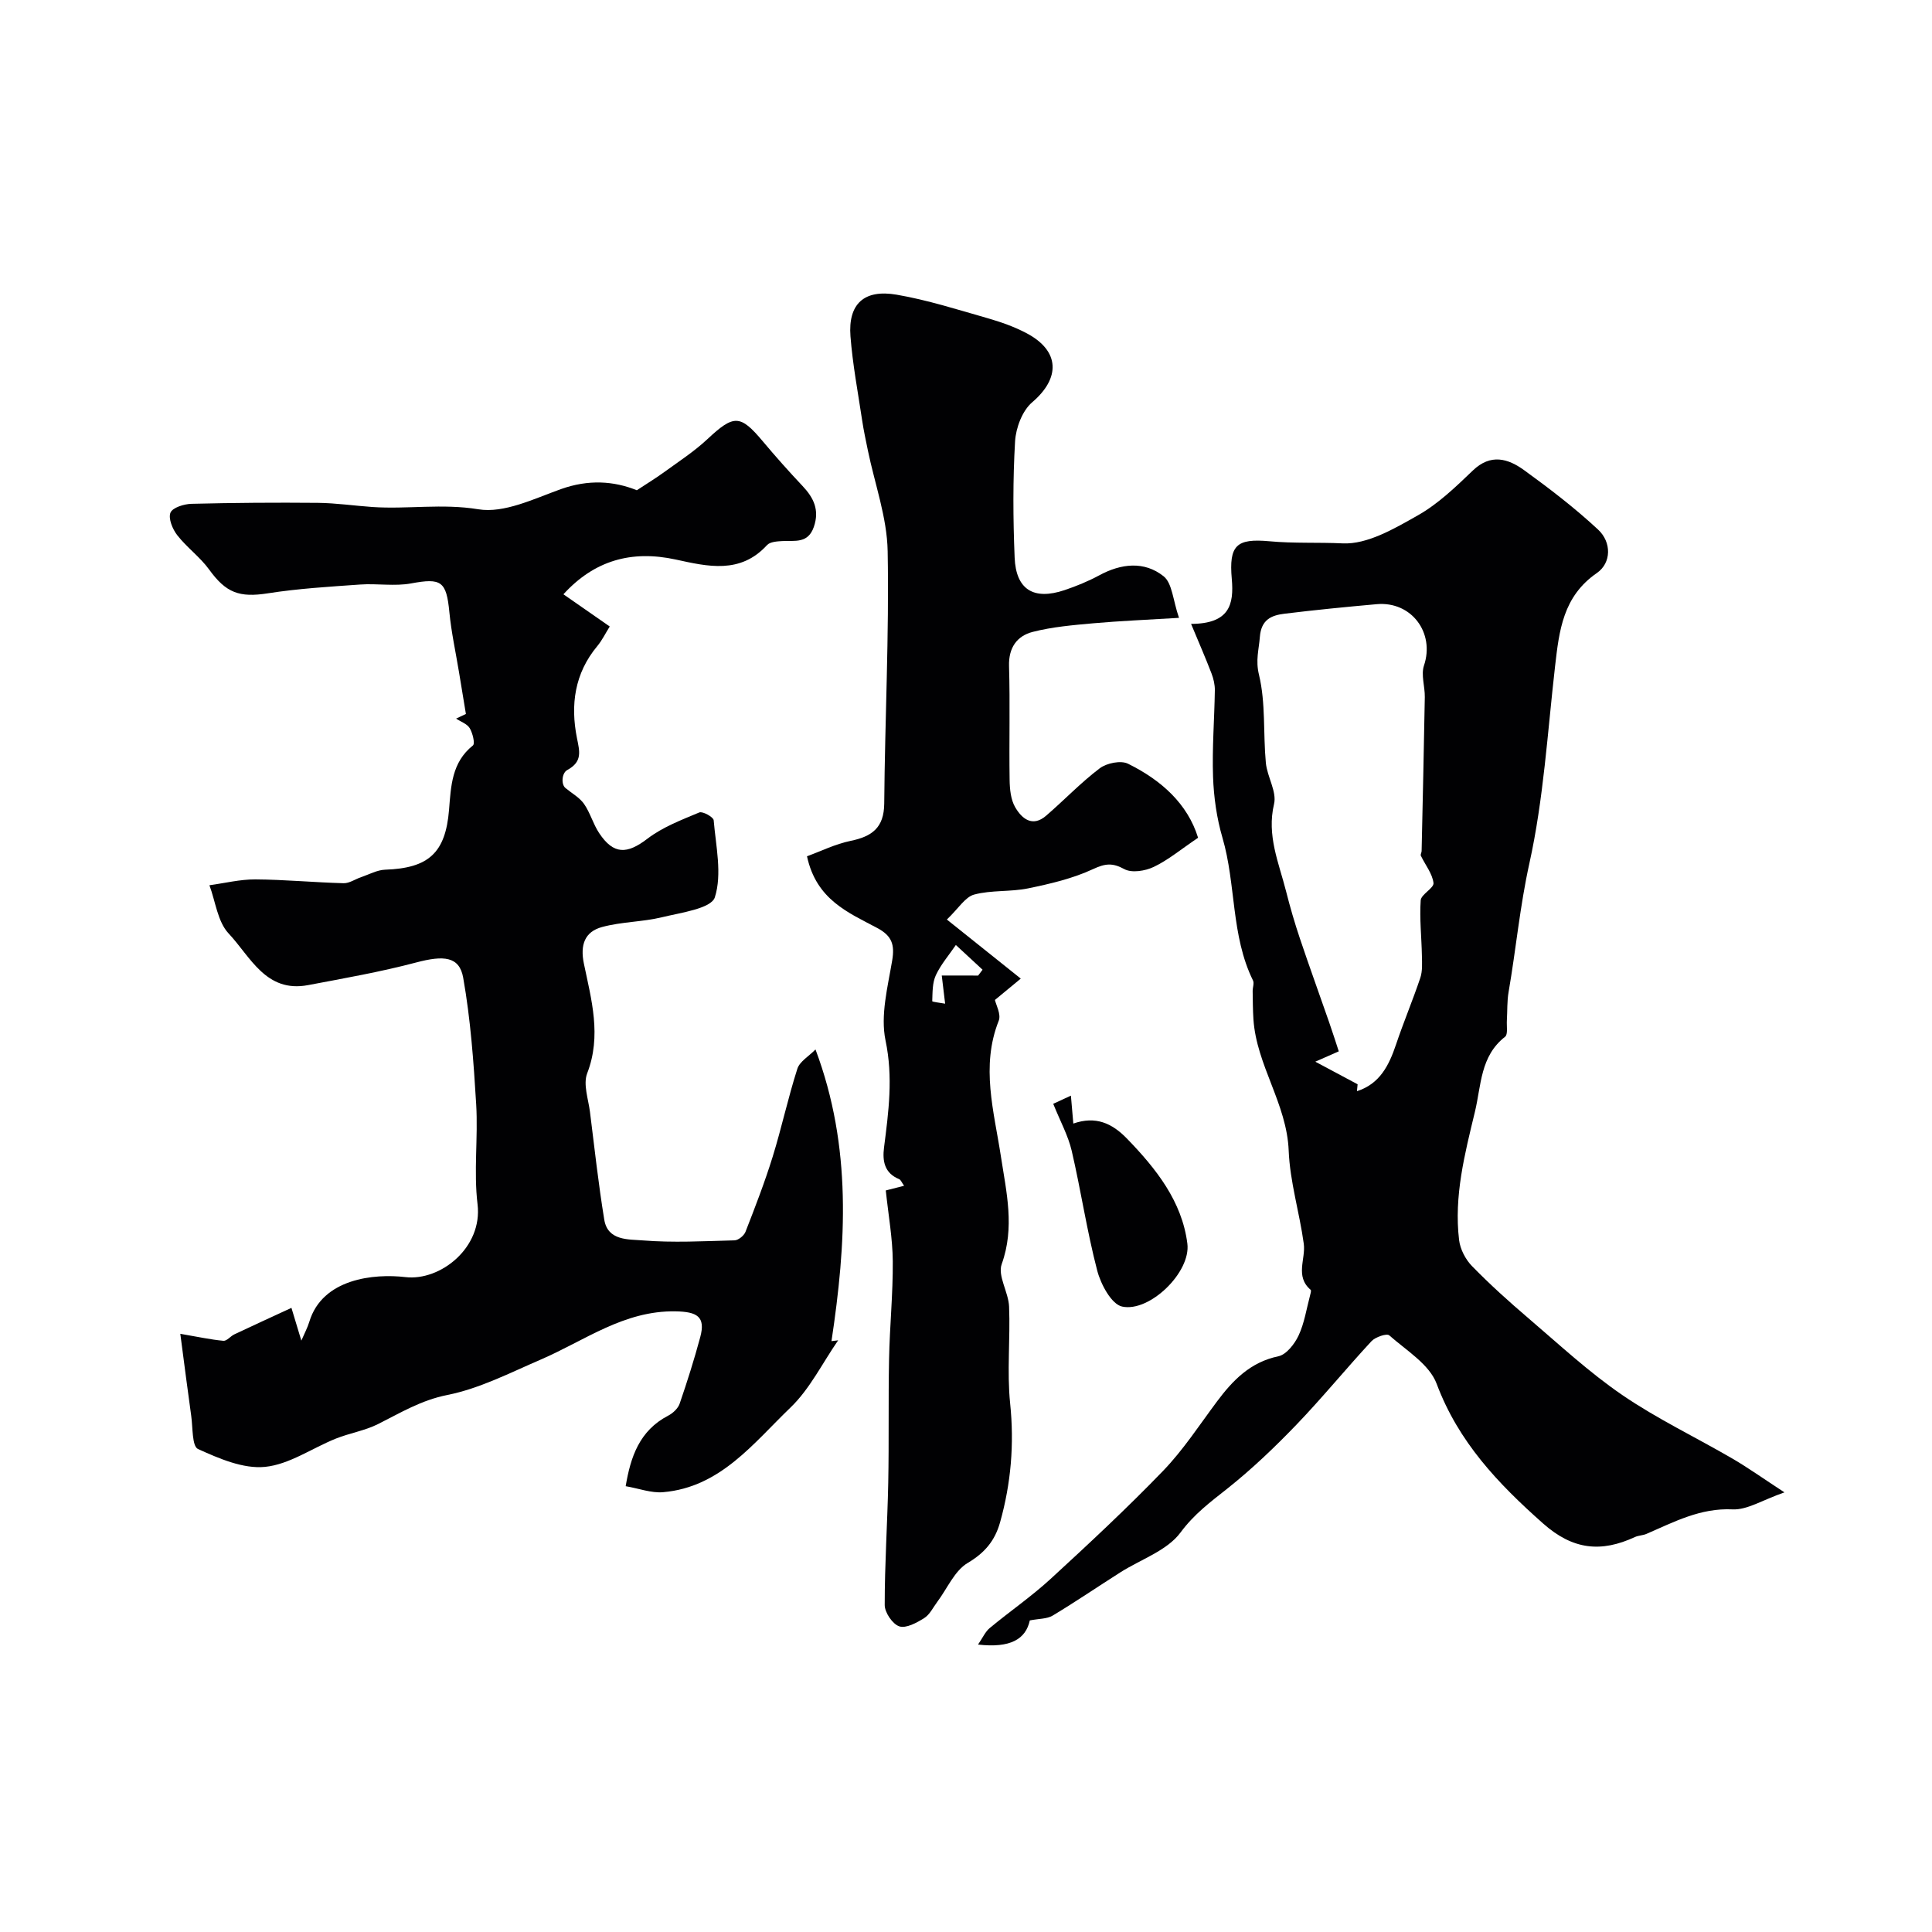
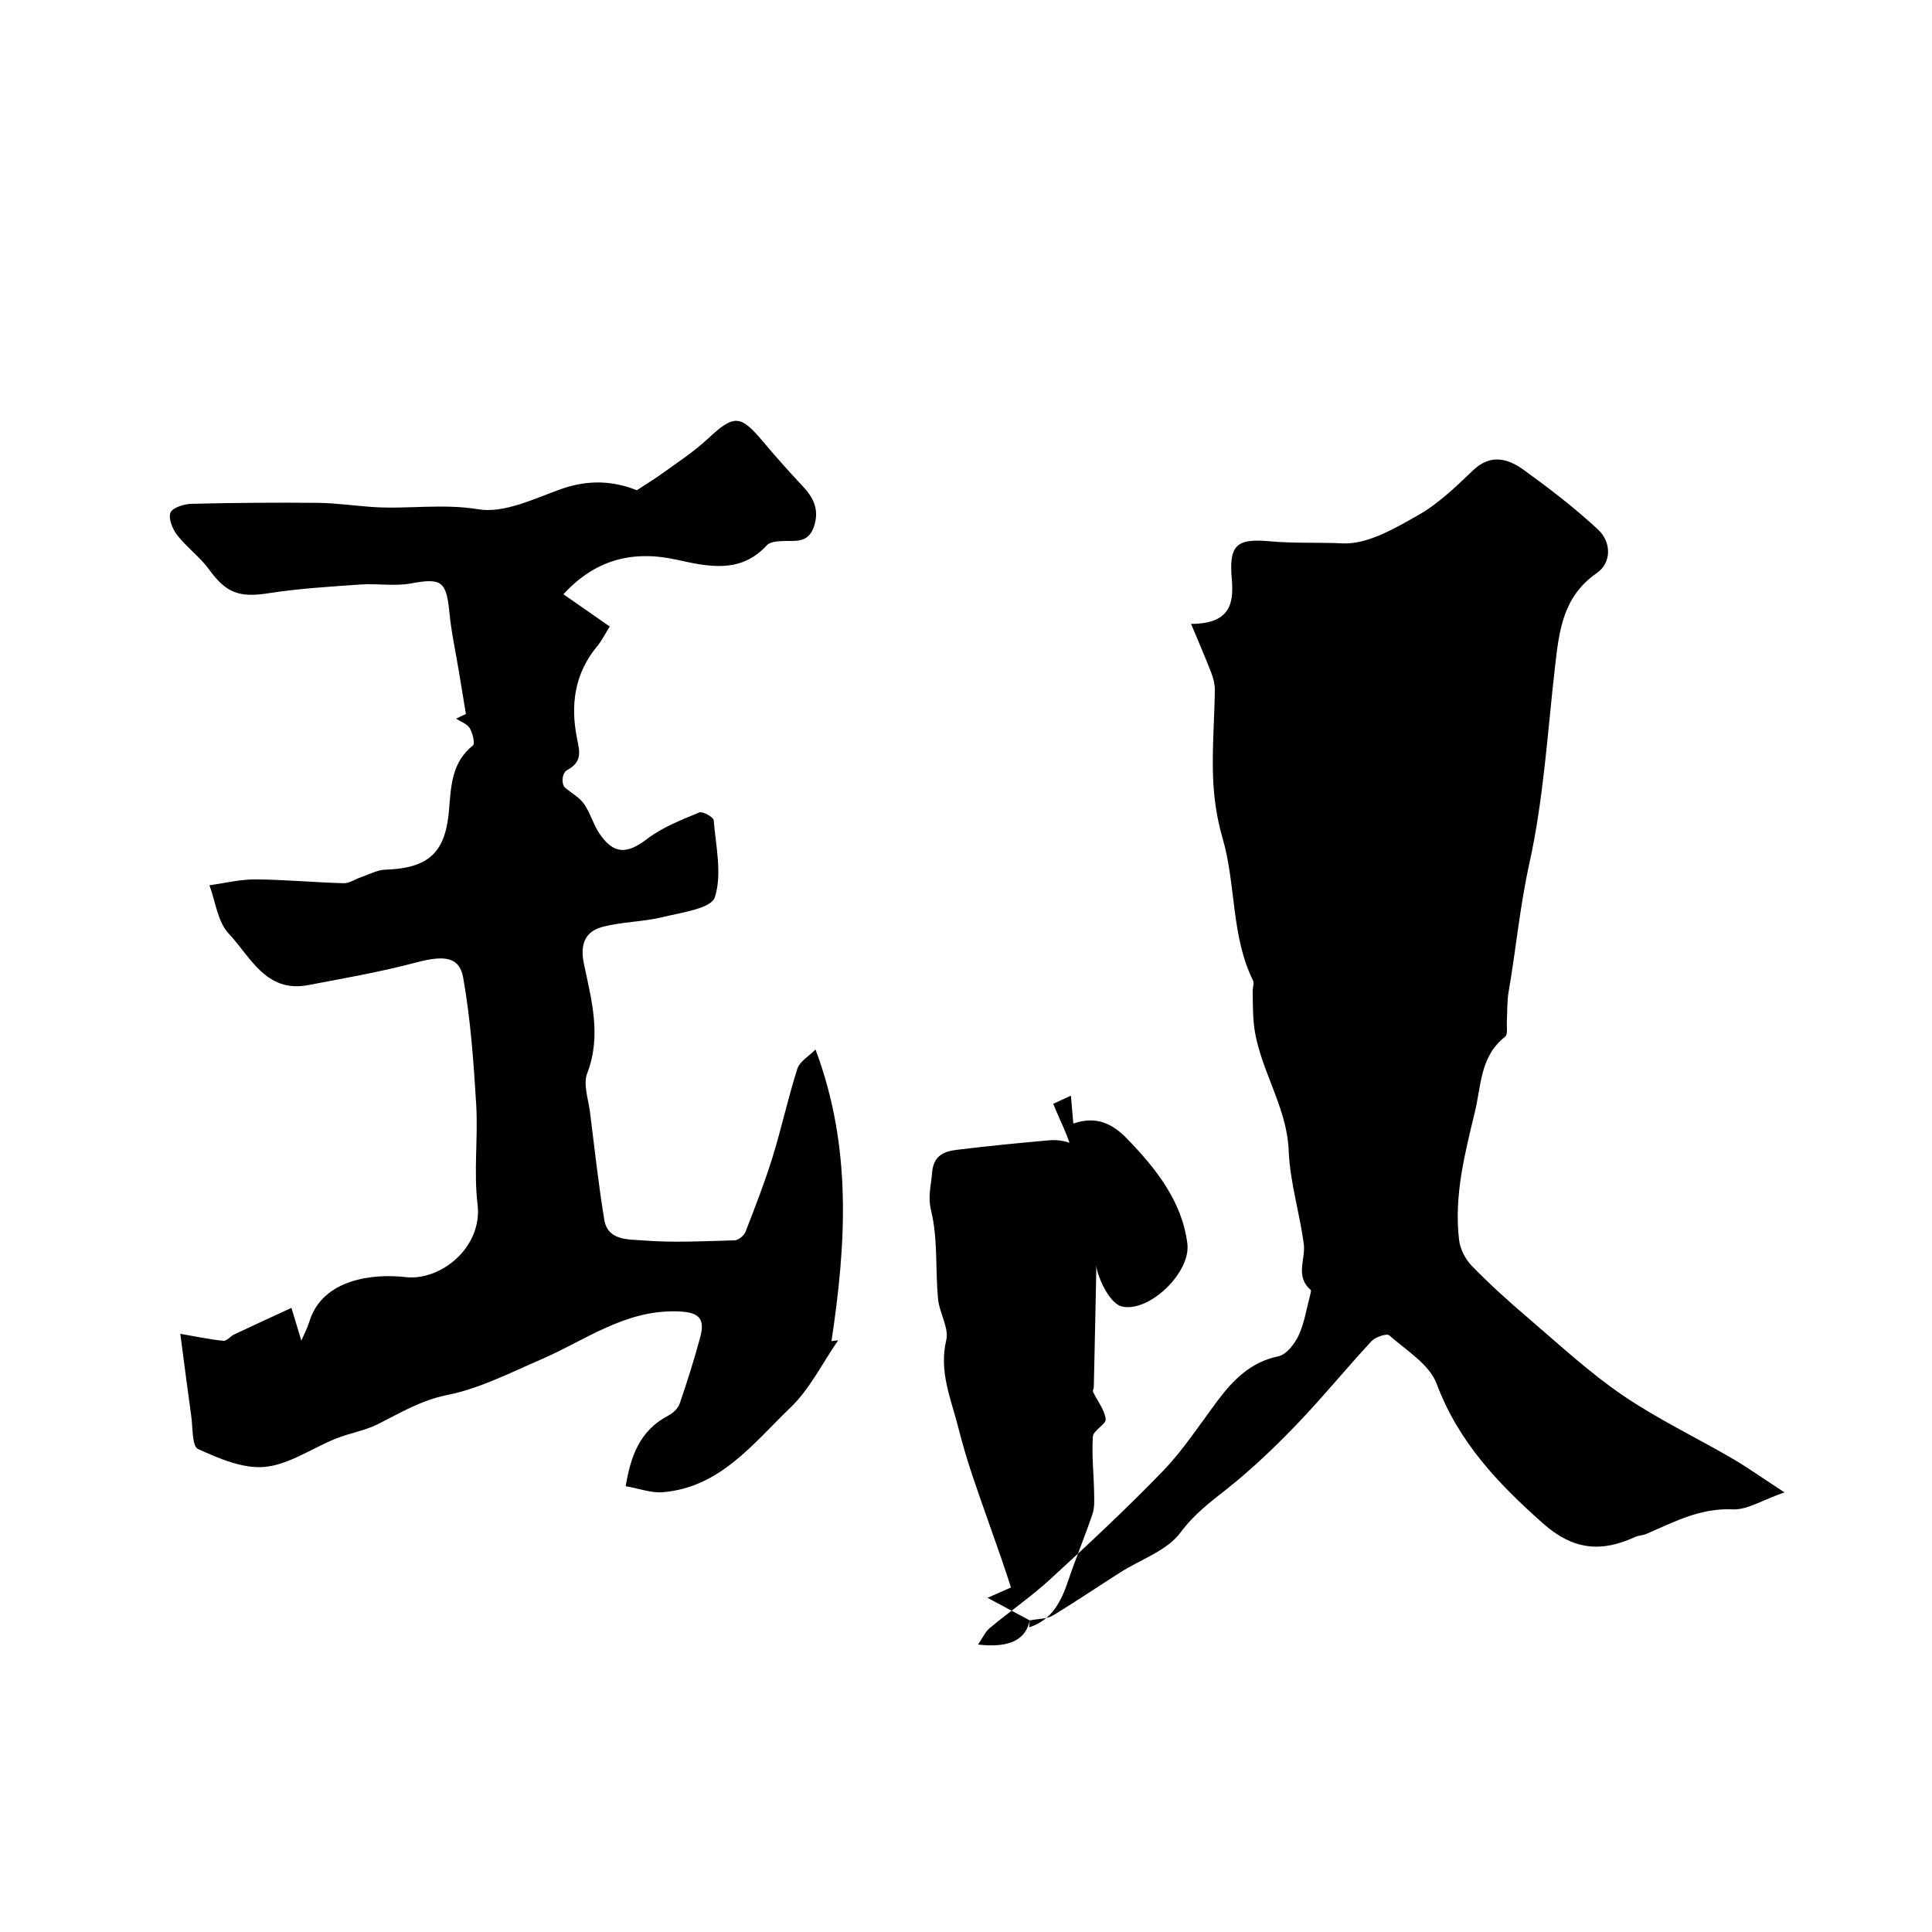
<svg xmlns="http://www.w3.org/2000/svg" enable-background="new 0 0 400 400" viewBox="0 0 400 400">
  <g fill="#010103">
    <path d="m168.84 217.28c7.61 20.27 6.34 40.26 3.31 60.39.46-.06.92-.12 1.38-.17-3.25 4.69-5.85 10.06-9.88 13.93-7.66 7.35-14.48 16.48-26.34 17.51-2.46.22-5.03-.77-7.77-1.24 1.01-6.02 2.82-11.5 8.81-14.61.98-.51 2.03-1.49 2.37-2.49 1.56-4.54 3.01-9.13 4.26-13.77 1.14-4.25-.66-5.25-5.12-5.33-10.68-.19-18.8 6.06-27.87 9.97-6.36 2.74-12.7 6.02-19.39 7.35-5.43 1.08-9.7 3.7-14.35 6.03-2.72 1.36-5.87 1.86-8.72 3-4.91 1.97-9.63 5.35-14.66 5.85-4.51.45-9.52-1.72-13.88-3.7-1.25-.57-1.06-4.47-1.4-6.86-.73-5.17-1.38-10.35-2.26-16.99 3.74.64 6.32 1.21 8.93 1.45.7.06 1.45-.95 2.25-1.33 3.9-1.84 7.82-3.64 11.83-5.49.77 2.56 1.37 4.52 2.05 6.78.66-1.53 1.28-2.68 1.65-3.9 2.71-8.98 13.44-10.01 19.9-9.25 7.23.85 16.02-6.1 14.93-15.09-.82-6.8.13-13.79-.28-20.67-.53-8.77-1.16-17.59-2.69-26.22-.79-4.46-4.07-4.66-9.73-3.16-7.37 1.95-14.9 3.27-22.4 4.69-8.74 1.65-11.94-5.92-16.44-10.7-2.28-2.43-2.71-6.6-3.97-9.98 3.17-.43 6.35-1.23 9.52-1.21 6.09.04 12.17.63 18.26.79 1.2.03 2.41-.85 3.64-1.26 1.65-.56 3.29-1.48 4.96-1.54 8.98-.31 12.5-3.45 13.23-12.4.4-4.92.55-9.81 4.94-13.32.48-.38-.05-2.56-.66-3.58-.54-.9-1.85-1.33-2.82-1.98.68-.32 1.35-.64 2.03-.96-.48-2.89-.95-5.78-1.43-8.67-.68-4.13-1.59-8.23-1.99-12.39-.62-6.45-1.68-7.13-7.93-5.97-3.41.63-7.03-.02-10.54.23-6.38.45-12.8.83-19.11 1.82-5.89.92-8.66-.08-12.15-4.91-1.88-2.6-4.62-4.57-6.61-7.12-.98-1.25-1.88-3.45-1.41-4.66.41-1.05 2.82-1.81 4.36-1.84 8.72-.22 17.44-.28 26.17-.2 3.77.04 7.53.6 11.29.86 7.27.49 14.45-.76 21.92.47 5.33.88 11.51-2.17 17.06-4.16 5.74-2.06 11-1.7 15.76.22 1.89-1.25 3.82-2.42 5.64-3.74 3.04-2.21 6.23-4.28 8.96-6.83 5.48-5.12 6.79-5.15 11.49.45 2.65 3.16 5.39 6.24 8.22 9.24 2.31 2.45 3.54 4.97 2.34 8.46-1.21 3.51-3.94 2.81-6.52 2.94-1.09.06-2.55.15-3.18.84-5.53 6.06-12.31 4.42-18.87 2.99-9.22-2.01-16.9.2-23.28 7.19 3.06 2.13 6.13 4.26 9.59 6.67-.89 1.41-1.58 2.86-2.58 4.06-4.7 5.64-5.58 12.16-4.21 19.03.56 2.8 1.18 4.89-2.01 6.63-1.14.62-1.31 3.01-.33 3.75 1.29 1.07 2.87 1.93 3.8 3.25 1.29 1.84 1.88 4.16 3.13 6.04 2.99 4.51 5.78 4.41 10.01 1.17 3.14-2.4 7.03-3.88 10.73-5.43.69-.29 2.92.95 2.98 1.61.45 5.36 1.78 11.14.24 15.96-.75 2.33-7.02 3.17-10.92 4.12-4.07.99-8.4.93-12.43 2.03-3.59.97-4.57 3.7-3.76 7.59 1.55 7.46 3.69 14.91.68 22.7-.87 2.26.24 5.33.58 8.01.93 7.45 1.75 14.91 2.96 22.31.72 4.38 5.05 4.03 7.92 4.27 6.31.51 12.7.16 19.05-.01.79-.02 1.95-.97 2.26-1.75 2-5.13 3.99-10.27 5.62-15.52 1.87-6.03 3.19-12.23 5.12-18.24.47-1.51 2.35-2.57 3.76-4.01z" />
-     <path d="m213.21 335.49c-.84 3.87-3.99 5.77-10.72 5 .95-1.37 1.48-2.64 2.42-3.42 4.15-3.45 8.63-6.52 12.59-10.16 7.94-7.29 15.84-14.65 23.32-22.4 4.17-4.33 7.51-9.48 11.13-14.33 3.3-4.42 6.91-8.16 12.73-9.38 1.65-.35 3.36-2.55 4.18-4.3 1.2-2.57 1.63-5.5 2.37-8.28.1-.39.3-1.03.12-1.18-3.28-2.81-.98-6.37-1.42-9.55-.88-6.44-2.86-12.8-3.12-19.24-.38-9.74-6.67-17.69-7.3-27.21-.13-1.94-.13-3.89-.16-5.84-.01-.74.35-1.62.07-2.2-4.59-9.33-3.48-19.87-6.33-29.58-1.18-4.04-1.79-8.35-1.94-12.56-.21-5.96.28-11.95.37-17.93.02-1.17-.27-2.4-.69-3.5-1.2-3.14-2.55-6.22-4.23-10.26 7.96-.03 8.89-4.03 8.43-9.28-.62-7 .96-8.45 7.76-7.83 5.06.47 10.18.2 15.2.44 5.11.24 10.71-3.06 15.54-5.79 4.22-2.38 7.87-5.91 11.41-9.3 3.71-3.56 7.31-2.46 10.62-.06 5.3 3.84 10.53 7.85 15.31 12.3 2.79 2.59 2.79 6.88-.26 8.99-7.02 4.84-7.8 11.92-8.65 19.3-1.56 13.64-2.37 27.47-5.32 40.82-1.96 8.85-2.77 17.76-4.3 26.61-.34 1.94-.24 3.95-.36 5.93-.07 1.15.25 2.87-.37 3.35-5.15 4.01-4.92 10.03-6.24 15.52-2.11 8.75-4.37 17.48-3.28 26.57.23 1.9 1.33 4.02 2.68 5.4 3.71 3.8 7.67 7.37 11.71 10.82 6.36 5.43 12.54 11.18 19.42 15.88 7.21 4.93 15.19 8.73 22.77 13.14 3.21 1.87 6.25 4.04 10.78 7-4.54 1.57-7.69 3.66-10.73 3.52-6.69-.32-12.13 2.61-17.85 5.08-.74.32-1.63.31-2.36.64-6.97 3.23-12.82 2.71-19.03-2.8-9.34-8.28-17.53-16.88-22.04-28.93-1.51-4.03-6.28-6.9-9.81-10.02-.51-.45-2.88.34-3.68 1.21-5.26 5.67-10.16 11.69-15.52 17.27-4.51 4.69-9.26 9.23-14.35 13.27-3.51 2.78-6.84 5.25-9.66 9.06-2.79 3.78-8.25 5.57-12.5 8.28-4.67 2.97-9.25 6.09-13.99 8.94-1.19.7-2.86.62-4.72.99zm67.87-111c-.05.48-.09.95-.14 1.43 4.72-1.51 6.63-5.32 8.09-9.66 1.56-4.64 3.47-9.17 5.03-13.81.47-1.41.36-3.05.33-4.58-.07-3.82-.51-7.66-.25-11.46.09-1.27 2.78-2.54 2.65-3.6-.24-1.96-1.72-3.76-2.62-5.65-.11-.24.15-.63.16-.95.23-10.62.48-21.25.66-31.87.04-2.2-.82-4.61-.17-6.55 2.28-6.76-2.58-13.35-9.8-12.7-6.36.57-12.72 1.19-19.06 1.97-2.7.33-4.84 1.19-5.12 4.81-.2 2.64-.92 4.82-.18 7.84 1.41 5.84.85 12.14 1.42 18.22.27 2.89 2.3 5.96 1.7 8.52-1.55 6.53.99 12.17 2.49 18.09.83 3.28 1.78 6.55 2.86 9.76 1.94 5.79 4.04 11.54 6.04 17.31.78 2.23 1.49 4.49 2.01 6.06-1.93.85-3.14 1.38-4.86 2.14 3.5 1.86 6.13 3.27 8.76 4.68z" />
-     <path d="m248.05 173.45c-3.6 2.43-6.21 4.62-9.19 6.04-1.76.84-4.55 1.29-6.08.45-2.48-1.35-3.96-1.17-6.5.01-4.18 1.94-8.82 3.03-13.38 3.97-3.67.76-7.62.33-11.21 1.29-1.86.5-3.23 2.86-5.65 5.17 5.04 4.02 9.7 7.75 15.3 12.23-1.97 1.63-3.69 3.05-5.35 4.42.21.99 1.31 2.96.79 4.29-3.77 9.49-.97 18.8.45 28.13 1.14 7.43 2.9 14.66.16 22.28-.87 2.42 1.41 5.81 1.53 8.79.27 6.68-.46 13.43.22 20.05.87 8.43.18 16.54-2.09 24.63-1.07 3.79-3.15 6.29-6.71 8.4-2.71 1.61-4.21 5.27-6.26 8.01-.88 1.17-1.57 2.67-2.74 3.4-1.54.97-3.75 2.17-5.15 1.71-1.39-.46-3.02-2.86-3.02-4.41-.01-8.43.56-16.87.73-25.3.17-8.53 0-17.07.17-25.6.13-6.76.82-13.52.77-20.28-.04-4.75-.9-9.49-1.45-14.66.92-.24 2.21-.57 3.79-.97-.49-.68-.67-1.22-1.02-1.37-3.05-1.25-3.49-3.74-3.13-6.56.94-7.37 1.91-14.54.31-22.15-1.09-5.21.46-11.09 1.38-16.58.55-3.29-.08-5.1-3.1-6.71-5.96-3.18-12.61-5.83-14.54-14.85 2.87-1.04 5.85-2.53 9-3.18 4.43-.91 6.94-2.69 6.99-7.72.14-17.43 1.03-34.86.71-52.28-.13-6.98-2.67-13.91-4.1-20.86-.42-2.06-.87-4.12-1.18-6.2-.87-5.8-1.97-11.59-2.42-17.42-.51-6.67 2.79-9.77 9.55-8.61 6.36 1.09 12.58 3.08 18.81 4.86 2.79.8 5.59 1.78 8.14 3.14 6.89 3.66 6.98 9.29 1.12 14.28-2.04 1.74-3.37 5.28-3.54 8.08-.47 8-.42 16.06-.09 24.07.27 6.65 3.95 8.88 10.33 6.74 2.46-.83 4.9-1.83 7.18-3.06 4.55-2.47 9.33-2.99 13.32.18 1.81 1.43 1.94 4.98 3.2 8.62-6.69.41-12.2.63-17.69 1.12-4.23.38-8.52.74-12.61 1.79-3.23.83-5 3.25-4.89 7.06.23 7.85 0 15.72.12 23.57.03 1.92.23 4.09 1.16 5.68 1.36 2.34 3.56 4.19 6.39 1.75 3.75-3.23 7.19-6.86 11.12-9.83 1.44-1.08 4.38-1.68 5.86-.93 6.83 3.37 12.31 8.25 14.49 15.32zm-45.54 28.53c.31-.4.61-.8.92-1.21-1.91-1.76-3.81-3.53-5.53-5.12-1.42 2.09-3.1 4.02-4.14 6.25-.74 1.59-.68 3.57-.75 5.39-.01.14 1.78.35 2.67.51-.26-2.19-.46-3.84-.7-5.83 2.93.01 5.23.01 7.53.01z" />
+     <path d="m213.21 335.49c-.84 3.87-3.99 5.77-10.72 5 .95-1.37 1.48-2.64 2.42-3.42 4.15-3.45 8.63-6.52 12.59-10.16 7.94-7.29 15.84-14.65 23.32-22.4 4.17-4.33 7.51-9.48 11.13-14.33 3.3-4.42 6.91-8.16 12.73-9.38 1.65-.35 3.36-2.55 4.18-4.3 1.2-2.57 1.63-5.5 2.37-8.28.1-.39.3-1.03.12-1.18-3.28-2.81-.98-6.37-1.42-9.55-.88-6.44-2.86-12.8-3.12-19.24-.38-9.74-6.67-17.69-7.3-27.21-.13-1.94-.13-3.89-.16-5.84-.01-.74.35-1.62.07-2.2-4.59-9.33-3.48-19.87-6.33-29.58-1.18-4.04-1.79-8.35-1.94-12.56-.21-5.96.28-11.95.37-17.93.02-1.17-.27-2.4-.69-3.5-1.2-3.14-2.55-6.22-4.23-10.26 7.96-.03 8.89-4.03 8.43-9.28-.62-7 .96-8.45 7.76-7.83 5.06.47 10.18.2 15.2.44 5.11.24 10.71-3.06 15.54-5.79 4.22-2.38 7.87-5.91 11.41-9.3 3.71-3.56 7.31-2.46 10.62-.06 5.3 3.84 10.53 7.85 15.31 12.3 2.79 2.59 2.79 6.88-.26 8.99-7.02 4.84-7.8 11.92-8.65 19.3-1.56 13.64-2.37 27.47-5.32 40.82-1.96 8.85-2.77 17.76-4.3 26.61-.34 1.94-.24 3.95-.36 5.93-.07 1.15.25 2.87-.37 3.35-5.15 4.01-4.92 10.03-6.24 15.52-2.11 8.75-4.37 17.48-3.28 26.57.23 1.9 1.33 4.02 2.68 5.4 3.71 3.8 7.67 7.37 11.71 10.82 6.36 5.43 12.54 11.18 19.42 15.88 7.21 4.93 15.19 8.73 22.77 13.14 3.21 1.87 6.25 4.04 10.78 7-4.54 1.57-7.69 3.66-10.73 3.52-6.69-.32-12.13 2.61-17.85 5.08-.74.32-1.63.31-2.36.64-6.97 3.23-12.82 2.71-19.03-2.8-9.34-8.28-17.53-16.88-22.04-28.93-1.51-4.03-6.28-6.9-9.81-10.02-.51-.45-2.88.34-3.68 1.21-5.26 5.67-10.16 11.69-15.52 17.27-4.51 4.69-9.26 9.23-14.35 13.27-3.51 2.78-6.84 5.25-9.66 9.06-2.79 3.78-8.25 5.57-12.5 8.28-4.67 2.97-9.25 6.09-13.99 8.94-1.19.7-2.86.62-4.72.99zc-.05.48-.09.95-.14 1.43 4.72-1.51 6.63-5.32 8.09-9.66 1.56-4.64 3.47-9.17 5.03-13.81.47-1.41.36-3.05.33-4.58-.07-3.82-.51-7.66-.25-11.46.09-1.27 2.78-2.54 2.65-3.6-.24-1.96-1.72-3.76-2.62-5.65-.11-.24.15-.63.16-.95.23-10.62.48-21.25.66-31.87.04-2.2-.82-4.61-.17-6.55 2.28-6.76-2.58-13.35-9.8-12.7-6.36.57-12.72 1.19-19.06 1.97-2.7.33-4.84 1.19-5.12 4.81-.2 2.64-.92 4.82-.18 7.84 1.41 5.84.85 12.14 1.42 18.22.27 2.89 2.3 5.96 1.7 8.52-1.55 6.53.99 12.17 2.49 18.09.83 3.28 1.78 6.55 2.86 9.76 1.94 5.79 4.04 11.54 6.04 17.31.78 2.23 1.49 4.49 2.01 6.06-1.93.85-3.14 1.38-4.86 2.14 3.5 1.86 6.13 3.27 8.76 4.68z" />
    <path d="m218.06 228.53c1.11-.51 2.24-1.03 3.66-1.69.19 2.16.34 3.93.5 5.78 4.61-1.6 7.98-.12 11.14 3.15 6.02 6.22 11.36 12.96 12.47 21.7.76 5.96-7.86 14.28-13.51 13.04-2.2-.48-4.41-4.6-5.15-7.44-2.14-8.18-3.37-16.59-5.29-24.83-.73-3.12-2.35-6.05-3.82-9.71z" />
  </g>
</svg>